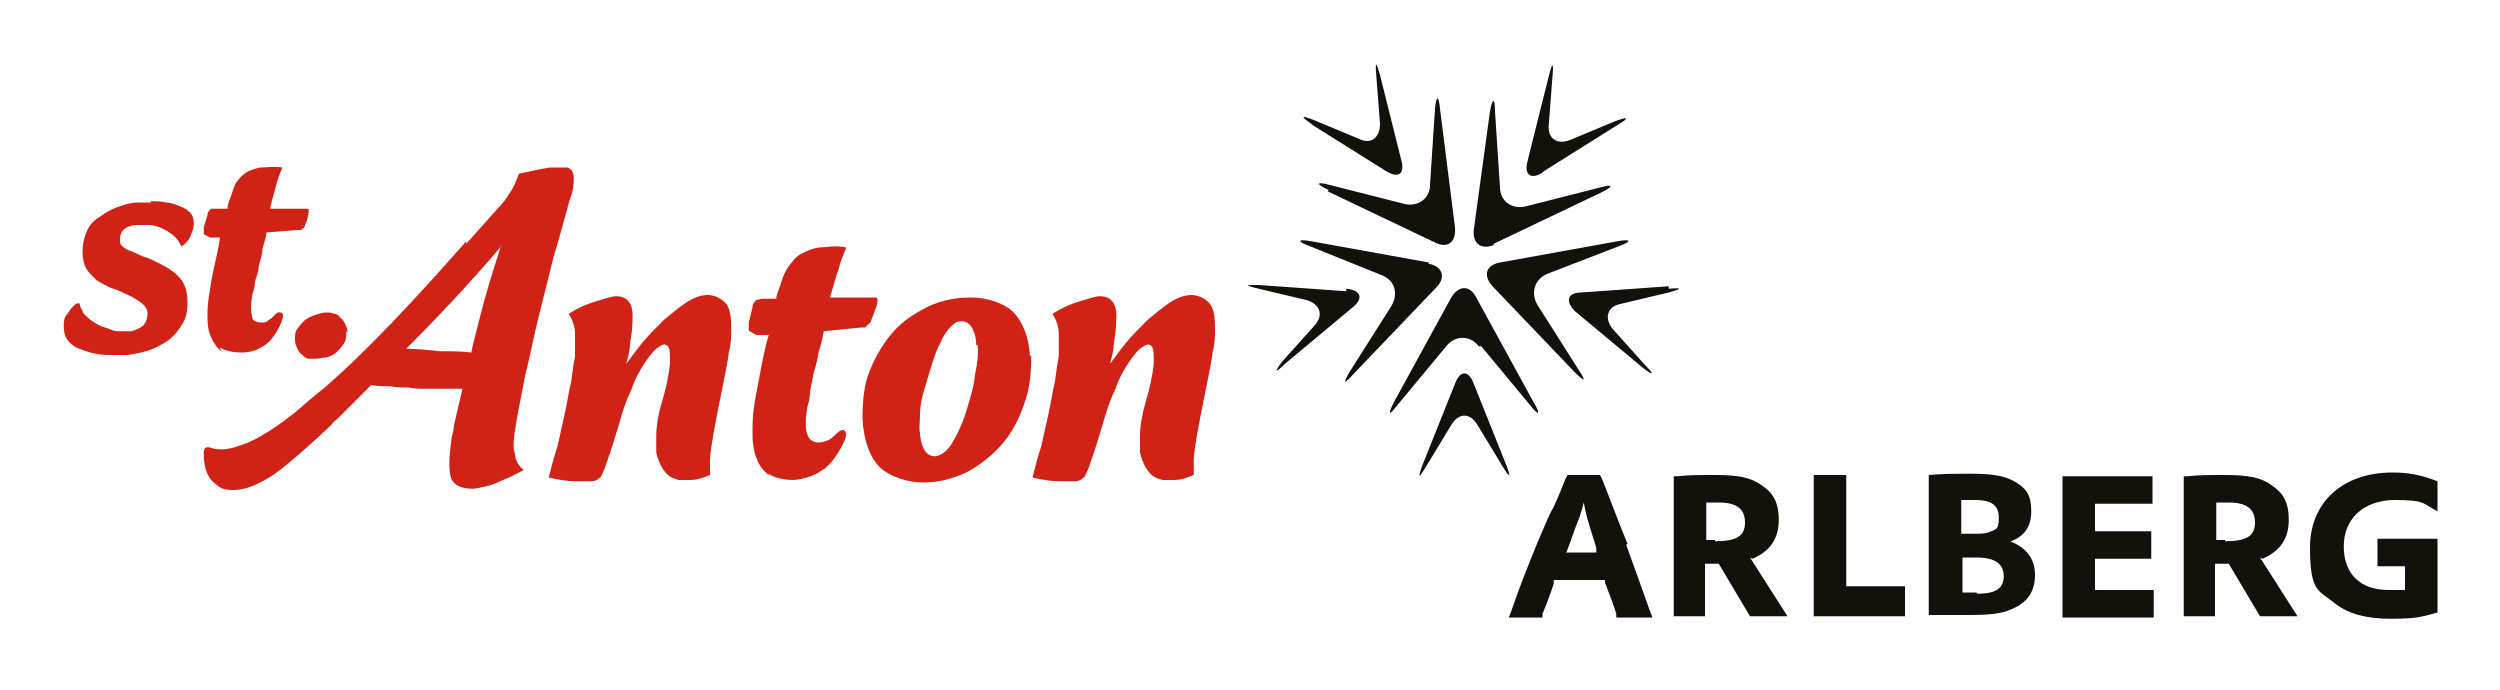
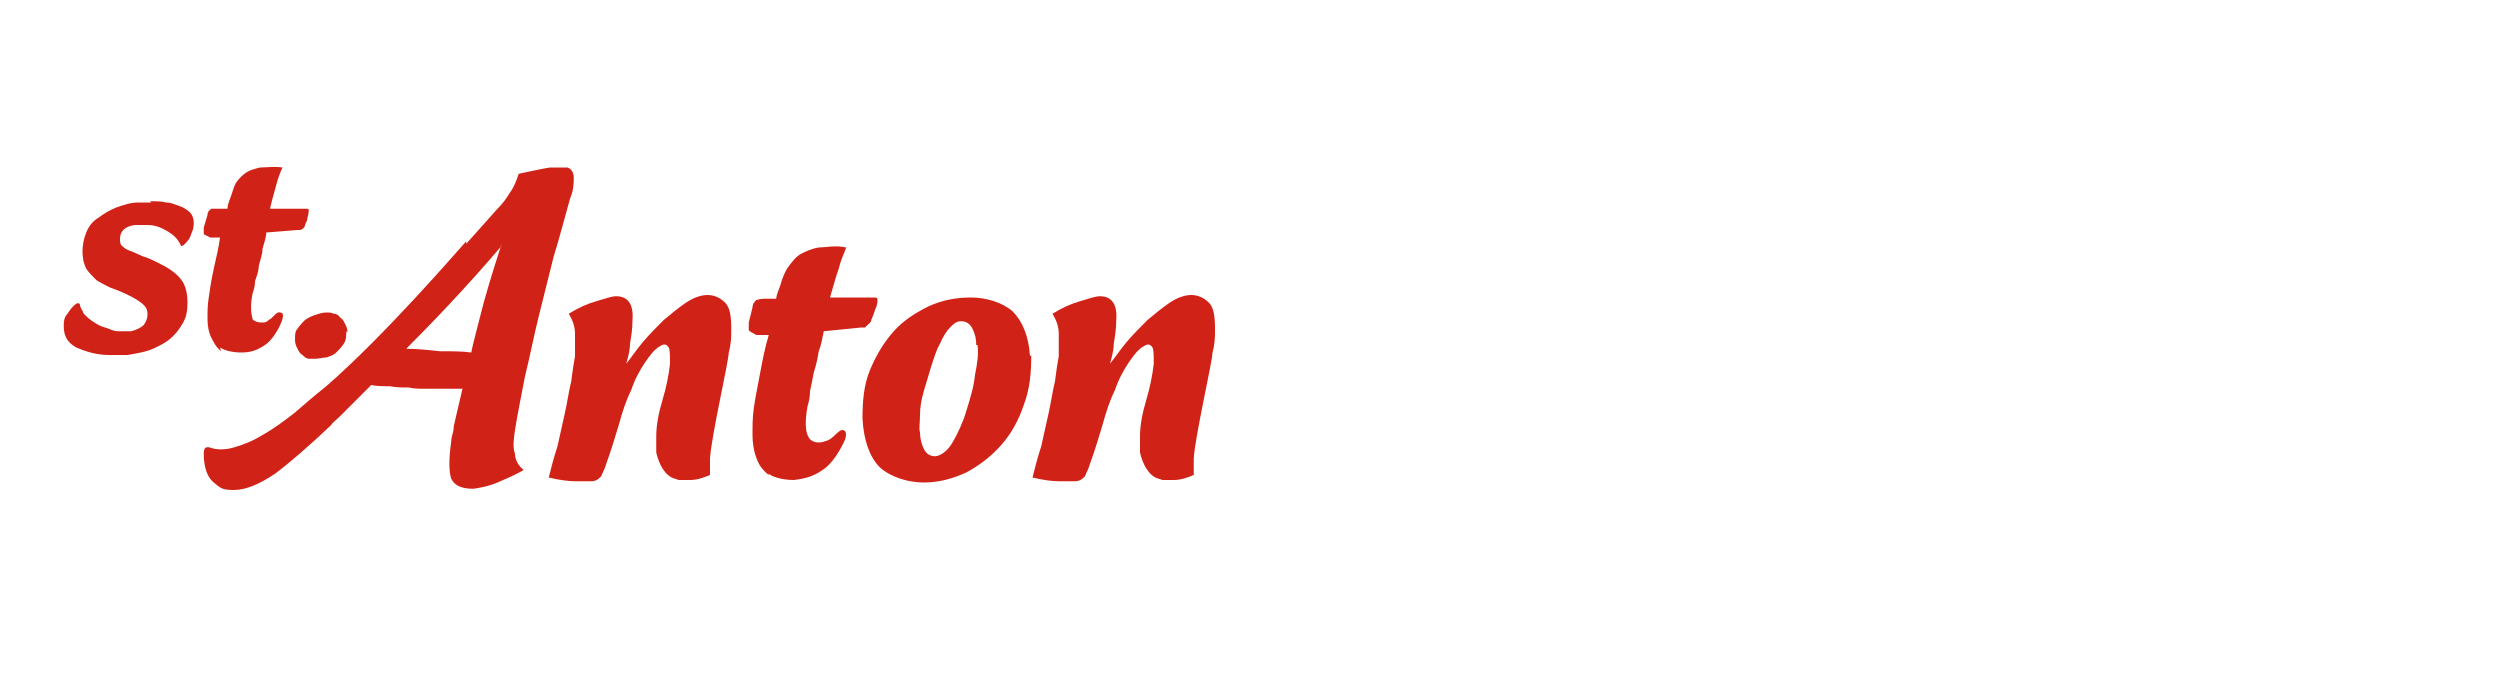
<svg xmlns="http://www.w3.org/2000/svg" id="Layer_1" version="1.1" viewBox="0 0 200 55.2">
  <defs>
    <style>
      .st0 {
        fill: #13110c;
      }

      .st1 {
        fill: #d12217;
        fill-rule: evenodd;
      }
    </style>
  </defs>
-   <path class="st0" d="M114.3,21l-9.4-1.7c-1.1-.2-1.2,0-.1.4l5.7,2.3c1.1.4,1.4,1.5.8,2.5l-3.3,5.2c-.6,1-.5,1.1.3.2l6.6-6.9c.8-.8.5-1.7-.6-1.9M118.5,27.7l3.9,4.7c.7.9.9.8.3-.2l-4.6-8.4c-.5-1-1.4-1-2,0l-4.6,8.4c-.5,1-.4,1.1.3.2l3.9-4.7c.7-.9,1.9-.9,2.6,0M106.2,15.3l8.6,4.1c1,.5,1.7,0,1.6-1.2l-1.2-9.5c-.1-1.1-.3-1.1-.4,0l-.4,6.1c0,1.1-1,1.8-2.1,1.5l-5.9-1.5c-1.1-.3-1.2-.1-.1.4M123.5,13.7l5.9-3.7c1-.6.9-.7-.2-.3l-3.6,1.5c-1,.4-1.8-.1-1.7-1.2l.3-3.9c.1-1.1,0-1.2-.3,0l-1.7,6.8c-.3,1.1.3,1.5,1.2.9M105,10l5.9,3.7c1,.6,1.5.2,1.2-.9l-1.7-6.8c-.3-1.1-.4-1.1-.3,0l.3,3.9c0,1.1-.7,1.7-1.7,1.2l-3.6-1.5c-1-.4-1.1-.3-.2.3M120,21c-1.1.2-1.4,1-.6,1.9l6.6,6.9c.8.8.9.7.3-.2l-3.3-5.2c-.6-1-.2-2.1.8-2.5l5.7-2.2c1.1-.4,1-.6-.1-.4l-9.4,1.7ZM119.5,19.5l8.6-4.1c1-.5,1-.7-.1-.4l-5.9,1.5c-1.1.3-2.1-.4-2.1-1.5l-.4-6.1c0-1.1-.2-1.1-.4,0l-1.3,9.5c-.1,1.1.6,1.6,1.6,1.2M117.9,30.7c-.4-1.1-1.1-1.1-1.5,0l-2.6,6.5c-.4,1.1-.3,1.1.3.1l2-3.3c.6-1,1.5-1,2.1,0l2,3.3c.6,1,.7.9.3-.1l-2.6-6.5ZM107.7,23.3l-7-.5c-1.1,0-1.2,0,0,.3l3.8.9c1.1.3,1.4,1.2.7,2l-2.6,2.9c-.7.9-.6,1,.2.2l5.4-4.5c.9-.7.7-1.4-.5-1.5M133.5,22.9l-7,.5c-1.1,0-1.3.7-.5,1.5l5.4,4.5c.9.7,1,.6.2-.2l-2.6-2.9c-.7-.9-.4-1.8.7-2l3.8-.9c1.1-.3,1.1-.4,0-.3M167.6,44.7h4.5v-2.2h-4.5v-2.2h4.6v-2.2h-7.2v11.3h7.3v-2.2h-4.7v-2.4ZM190.2,43.1v2.2h2.2v1.9c-.4,0-.9,0-1.3,0-2.3,0-3.6-1.3-3.6-3.5s1.6-3.7,4.1-3.7,2.2.3,3.4.9v-2.4c-1.3-.5-2.3-.7-3.6-.7-4,0-6.6,2.4-6.6,6s.7,3.4,1.9,4.4c1.1.9,2.6,1.3,4.5,1.3s2.4-.1,3.8-.5v-5.9h-4.8ZM130.2,43.5c-.7-1.7-1.1-2.8-2-5.1l-.2-.4h-2.6l-.2.4-.2.5-.2.5c-.4.9-.5,1.2-.7,1.5-.4.8-.7,1.6-1.1,2.5-.9,2.2-1.6,4-2.1,5.5l-.2.5h2.7v-.3c.3-.7.6-1.5.9-2.4v-.3h4.1v.2c.4,1.1.7,1.8.9,2.5v.3h2.9l-.2-.5c-.8-2.3-1.3-3.6-1.9-5.3M125.3,44.2l.2-.5.5-1.4c.4-1,.5-1.3.7-2.1.2,1,.2,1.1,1,3.6v.4c.1,0-2.4,0-2.4,0ZM147.7,38h-2.6v11.3h7.3v-2.4h-4.7v-8.9ZM160.6,43.4c1.3-.4,1.9-1.2,1.9-2.5s-.4-1.8-1.2-2.3c-.8-.5-1.8-.7-3.5-.7s-2.3,0-3.5.1v11.2c1,0,2.1,0,3.1,0,1.8,0,2.8-.1,3.6-.5,1.2-.5,1.8-1.4,1.8-2.7s-.7-2.3-2.3-2.8M156.9,40c.5,0,.8,0,1.1,0,1.3,0,1.9.4,1.9,1.4s-.2.9-.6,1.1c-.4.2-.8.2-1.6.2h-.8v-2.7ZM158.1,47.4c-.1,0-.4,0-.8,0h-.3v-2.8h.4c.3,0,.5,0,.7,0,1.5,0,2.2.5,2.2,1.5s-.7,1.4-2.1,1.4M140.2,44.7c1.4-.6,2.1-1.6,2.1-3.1s-.5-2.2-1.4-2.8c-.8-.6-1.9-.8-3.6-.8s-2.1,0-3.1.1h-.3v11.2h2.5v-4.2h.2c.2,0,.4,0,.5,0h.4,0l2.5,4.2h3l-3-4.7s0,0,0,0M137.2,43.2c-.2,0-.4,0-.7,0v-3h1c1.4,0,2.1.5,2.1,1.6s-.7,1.5-2.4,1.5M181,44.7c1.4-.6,2.1-1.6,2.1-3.1s-.5-2.2-1.4-2.8c-.8-.6-1.9-.8-3.6-.8s-2.1,0-3.1.1h-.3v11.2h2.5v-4.2h.2c.2,0,.4,0,.5,0h.4,0l2.5,4.2h3l-3-4.7s0,0,0,0M178,43.2c-.2,0-.4,0-.7,0v-3h1c1.4,0,2.1.5,2.1,1.6s-.7,1.5-2.4,1.5" />
  <path class="st1" d="M54,38.3c-.8-.2-1.3-1.2-1.5-2.1,0-.4,0-.8,0-1.3,0-.9.2-1.9.5-2.9.3-1,.5-2,.6-2.9,0-.6,0-1.1-.1-1.3-.2-.3-.4-.3-.7-.1-.4.2-.8.7-1.2,1.3-.4.6-.8,1.3-1.1,2.2-.4.8-.7,1.7-1,2.8-.3,1-.6,2-1,3.1-.1.4-.3.7-.4,1-.2.2-.4.4-.8.4-.3,0-.8,0-1.3,0-.5,0-1.3-.1-2.1-.3.2-.8.4-1.6.7-2.5.2-.9.4-1.8.6-2.7.2-.9.3-1.7.5-2.5.1-.8.2-1.5.3-2,0-.6,0-1.2,0-1.8,0-.6-.2-1.1-.5-1.6.8-.5,1.5-.8,2.2-1,.7-.2,1.2-.4,1.6-.4.9,0,1.4.6,1.3,1.9,0,.7-.1,1.3-.2,1.9,0,.6-.2,1.2-.3,1.6.4-.5.8-1.1,1.3-1.7.5-.6,1.1-1.2,1.7-1.8.6-.5,1.2-1,1.8-1.4.6-.4,1.2-.6,1.7-.6s1,.2,1.4.6c.4.4.5,1.1.5,2.1,0,.6,0,1.2-.2,1.9,0,.7-1.4,6.7-1.5,8.5,0,.5,0,1.3,0,1.3-.5.2-1,.4-1.6.4-.2,0-.6,0-.9,0M82.5,28.4c0,1.4-.1,2.7-.6,4-.4,1.2-1,2.3-1.8,3.2-.8.9-1.7,1.6-2.8,2.2-1.1.5-2.2.8-3.4.8s-2.6-.4-3.5-1.2c-.8-.8-1.3-2.1-1.4-3.9,0-1.4.1-2.7.6-3.9.5-1.2,1.1-2.2,1.9-3.1.8-.9,1.8-1.5,2.8-2,1.1-.5,2.2-.7,3.4-.7s2.5.4,3.3,1.1c.8.8,1.3,2,1.4,3.6M78.1,27.6c0-.5-.1-.9-.3-1.3-.2-.4-.5-.6-.9-.6s-.6.2-.9.5c-.3.3-.6.8-.8,1.3-.3.5-.5,1.2-.7,1.8-.2.7-.4,1.3-.6,2-.2.7-.3,1.3-.3,1.9,0,.6-.1,1.1,0,1.4,0,.4.1.9.3,1.3.2.4.5.6.9.6s1-.4,1.4-1.1c.4-.7.8-1.5,1.1-2.5.3-1,.6-1.9.7-2.9.2-1,.3-1.8.2-2.4M37.3,19.5c.9-1,1.7-1.9,2.5-2.8.4-.4.7-.8,1-1.3.3-.4.5-.9.7-1.5,1-.2,1.8-.4,2.5-.5.6,0,1.1,0,1.4,0,.3.1.5.4.5.8,0,.4,0,1-.3,1.7-.4,1.4-.8,3-1.3,4.6-.4,1.6-.8,3.2-1.2,4.8-.4,1.6-.7,3.2-1.1,4.8-.3,1.6-.6,3-.8,4.3-.1.7-.2,1.4,0,1.9,0,.5.3,1,.7,1.3-.7.4-1.4.7-2.1,1-.7.3-1.3.4-1.9.5-.9,0-1.5-.2-1.8-.8-.2-.6-.2-1.6,0-3,0-.4.2-.7.2-1.2l.3-1.3.4-1.7c-1.4,0-2.6,0-3,0-.4,0-.9,0-1.3-.1-.5,0-1,0-1.5-.1-.5,0-1.1,0-1.5-.1-.1.1-.3.3-.6.6-.3.3-.6.6-.9.9l-1,1c-.3.3-.6.5-.7.7-1.8,1.7-3.3,3-4.5,3.9-1.2.8-2.3,1.3-3.3,1.3s-1.1-.2-1.6-.6c-.5-.4-.8-1.2-.8-2.3,0-.4.1-.6.5-.5.5.2,1.2.2,1.9,0,.7-.2,1.5-.5,2.3-1,.9-.5,1.7-1.1,2.6-1.8.8-.7,1.5-1.3,2.5-2.1,4.7-4.1,10.3-10.6,11.2-11.6M40.1,19.7c-2.8,3.3-5.7,6.3-7.6,8.2.8,0,1.8.1,2.7.2,1,0,1.8,0,2.5.1.1-.6.6-2.4,1-4,.5-1.8,1.2-4,1.4-4.6M92.7,38.3c-.8-.2-1.3-1.2-1.5-2.1,0-.4,0-.8,0-1.3,0-.9.2-1.9.5-2.9.3-1,.5-2,.6-2.9,0-.6,0-1.1-.1-1.3-.2-.3-.4-.3-.7-.1-.4.2-.8.7-1.2,1.3-.4.6-.8,1.3-1.1,2.2-.4.8-.7,1.7-1,2.8-.3,1-.6,2-1,3.1-.1.4-.3.7-.4,1-.2.2-.4.4-.8.4-.3,0-.8,0-1.3,0-.5,0-1.3-.1-2.1-.3.2-.8.4-1.6.7-2.5.2-.9.4-1.8.6-2.7.2-.9.3-1.7.5-2.5.1-.8.2-1.5.3-2,0-.6,0-1.2,0-1.8,0-.6-.2-1.1-.5-1.6.8-.5,1.5-.8,2.2-1,.7-.2,1.2-.4,1.6-.4.9,0,1.4.6,1.3,1.9,0,.7-.1,1.3-.2,1.9,0,.6-.2,1.2-.3,1.6.4-.5.8-1.1,1.3-1.7.5-.6,1.1-1.2,1.7-1.8.6-.5,1.2-1,1.8-1.4.6-.4,1.2-.6,1.7-.6s1,.2,1.4.6c.4.4.5,1.1.5,2.1,0,.6,0,1.2-.2,1.9,0,.7-1.4,6.7-1.5,8.5,0,.5,0,1.3,0,1.3-.5.2-1,.4-1.6.4-.2,0-.6,0-.9,0M61.5,38c-.5-.4-.8-.8-1-1.4-.2-.5-.3-1.2-.3-1.8,0-.7,0-1.4.1-2.1.1-.8.3-1.7.5-2.8.2-1.1.4-2.1.7-3.1h-1c-.3-.2-.6-.3-.6-.4,0,0,0-.3,0-.6l.3-1.2c0-.3.2-.5.3-.6.1,0,.3-.1.6-.1h1c0-.3.2-.7.3-1,.2-.7.4-1.2.7-1.6.3-.4.6-.8,1-1,.4-.2.8-.4,1.4-.5.5,0,1.4-.2,2.2,0-.2.5-.5,1.2-.6,1.7-.2.5-.4,1.3-.7,2.3h3.5c.2,0,.3,0,.3.2,0,.1,0,.4-.2.8-.1.3-.2.6-.3.8,0,.2-.2.3-.3.4,0,0-.2.2-.2.2,0,0-.2,0-.3,0l-3,.3c-.1.5-.2,1.1-.4,1.6-.1.6-.2,1.1-.4,1.7-.1.5-.2,1.1-.3,1.5,0,.5-.1.9-.2,1.2-.2,1.2-.2,2,.1,2.5.1.2.4.4.8.4.3,0,.5-.1.8-.2.5-.3.8-.8,1.1-.8.3,0,.4.4.1,1-.3.6-.9,1.7-1.7,2.2-.7.5-1.4.7-2.3.8-1,0-1.8-.3-2-.5M27.7,26.5c0,.4,0,.7-.2,1-.2.3-.4.5-.6.7-.2.2-.5.3-.8.4-.3,0-.6.1-.8.1s-.4,0-.6,0c-.2,0-.4-.2-.5-.3-.2-.1-.3-.3-.4-.5-.1-.2-.2-.4-.2-.7,0-.4,0-.7.2-.9.2-.3.4-.5.6-.7.3-.2.5-.3.8-.4.3-.1.6-.2.9-.2s.4,0,.6.1c.2,0,.4.1.5.3.2.1.3.3.4.5.1.2.2.4.2.7M12,16.1c.5,0,.9,0,1.3.1.4,0,.8.2,1.1.3.3.1.6.3.8.5.2.2.3.5.3.8,0,.2,0,.5-.2.9-.1.4-.3.6-.6.9,0,0-.2.1-.2.1,0,0,0,0-.1-.2-.2-.4-.5-.7-1-1-.5-.3-1-.5-1.6-.5-.4,0-.6,0-1,0-.8.1-1.2.5-1.2,1.1,0,.2,0,.5.2.6.2.2.4.3.7.4,0,0,.5.2.9.4.4.1.8.3,1.2.5.4.2.8.4,1.2.7.4.3.7.6.9,1,.2.4.3.9.3,1.5,0,.7-.1,1.2-.4,1.7-.3.5-.6.9-1.1,1.3-.4.3-1,.6-1.5.8-.6.2-1.2.3-1.8.4-.8,0-1.1,0-1.5,0-1,0-1.9-.3-2.6-.6-.7-.4-1-.9-1-1.7,0-.3,0-.7.3-1,.2-.3.4-.6.7-.8.2-.1.3,0,.3.1,0,.2.2.4.3.7.2.2.4.4.7.6.3.2.6.4,1,.5.4.1.6.3,1.1.3.4,0,.6,0,1,0,.4-.1.8-.3,1-.5.2-.3.3-.5.3-.9,0-.3-.1-.5-.3-.7-.6-.6-2.1-1.2-2.7-1.4-.4-.2-.8-.4-1.1-.6-.3-.3-.6-.6-.8-.9-.2-.4-.3-.8-.3-1.4,0-.5.1-1,.3-1.5.2-.5.5-.9,1-1.2.4-.3.9-.6,1.4-.8.6-.2,1.1-.4,1.8-.4.3,0,.6,0,1,0M17.7,28.1c-.4-.3-.6-.7-.8-1.1-.2-.4-.3-.9-.3-1.5,0-.6,0-1.1.1-1.7.1-.7.2-1.4.4-2.3.2-.9.4-1.7.5-2.5h-.8c-.3-.2-.5-.2-.5-.3,0,0,0-.2,0-.5l.3-1c0-.3.2-.4.3-.5,0,0,.3,0,.5,0h.8c0-.3.1-.5.2-.8.2-.5.3-1,.5-1.3.2-.3.5-.6.8-.8.3-.2.7-.3,1.1-.4.4,0,1.2-.1,1.8,0-.2.4-.4,1-.5,1.4-.1.4-.3,1-.5,1.9h2.8c.2,0,.3,0,.3.1,0,0,0,.3-.1.6,0,.3-.2.5-.2.6,0,.2-.2.3-.2.3,0,0-.1.1-.2.1,0,0-.1,0-.2,0l-2.5.2c0,.4-.2.9-.3,1.3,0,.5-.2.9-.3,1.4,0,.4-.2.9-.3,1.2,0,.4-.1.7-.2,1-.2,1-.1,1.6,0,2,0,.1.3.3.7.3.3,0,.4,0,.6-.2.4-.2.6-.7.9-.6.3,0,.3.3.1.8-.2.5-.7,1.4-1.3,1.8-.6.4-1.1.6-1.9.6-.8,0-1.4-.2-1.7-.4" />
</svg>